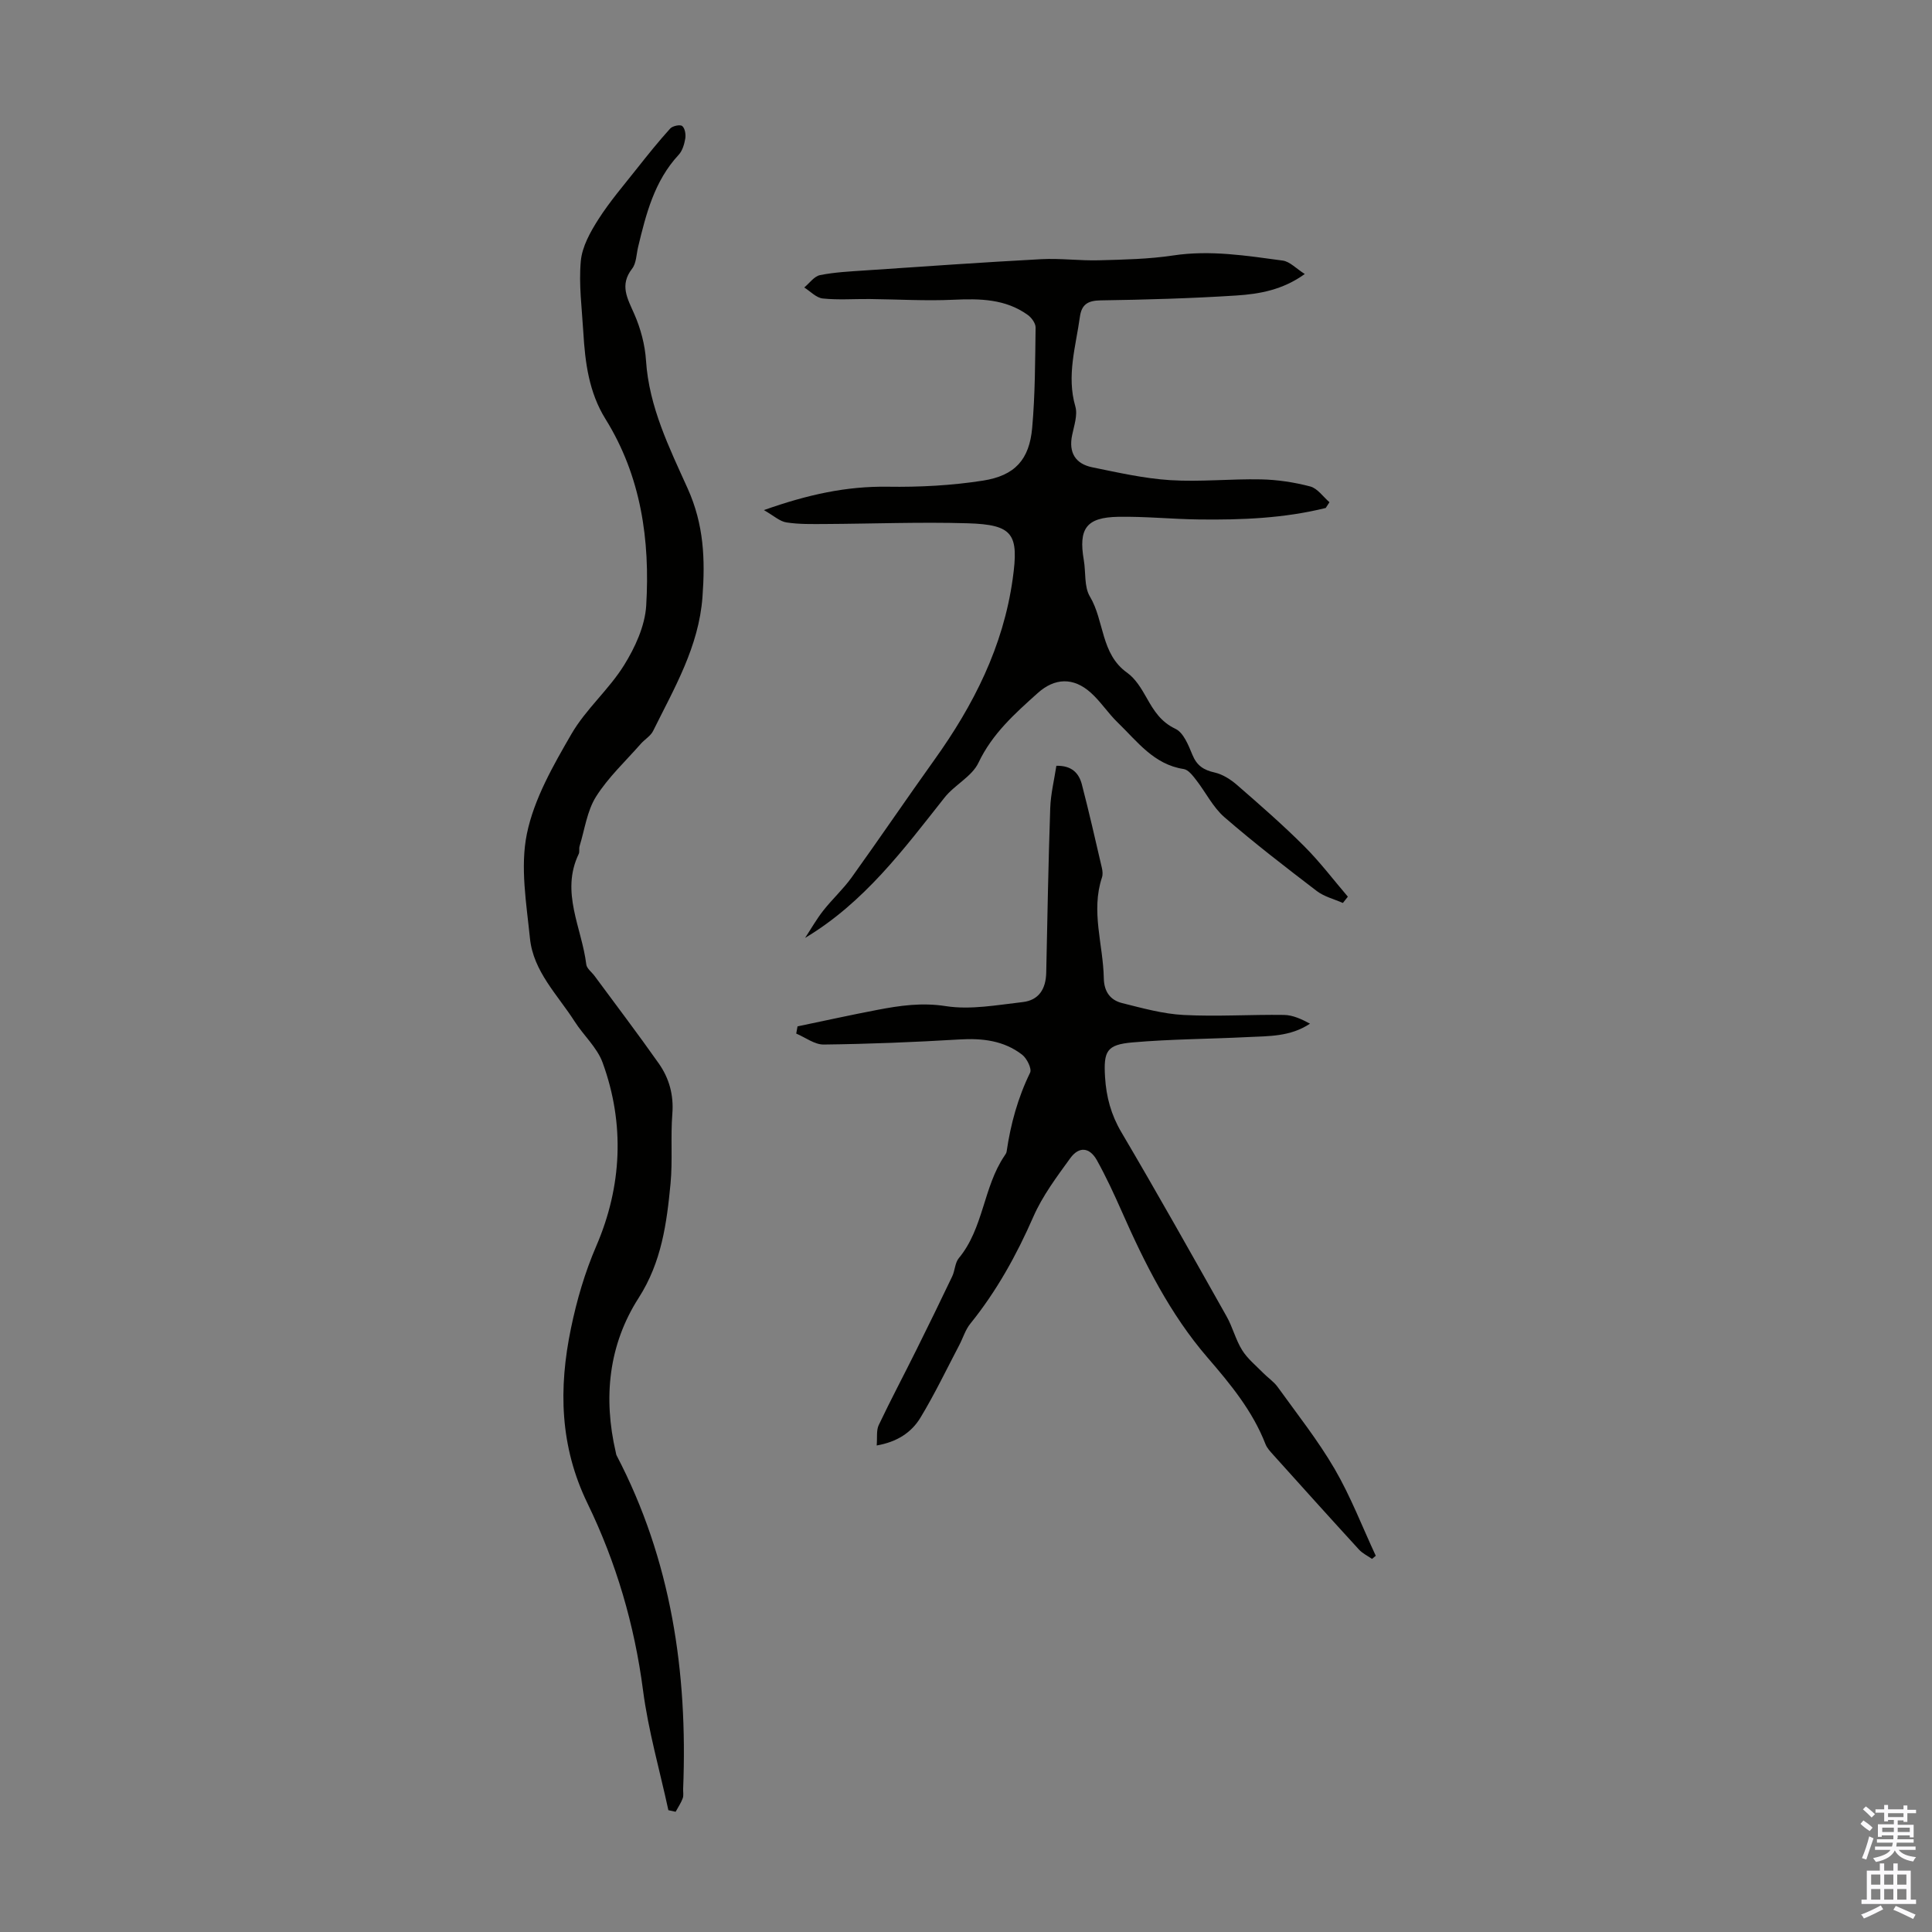
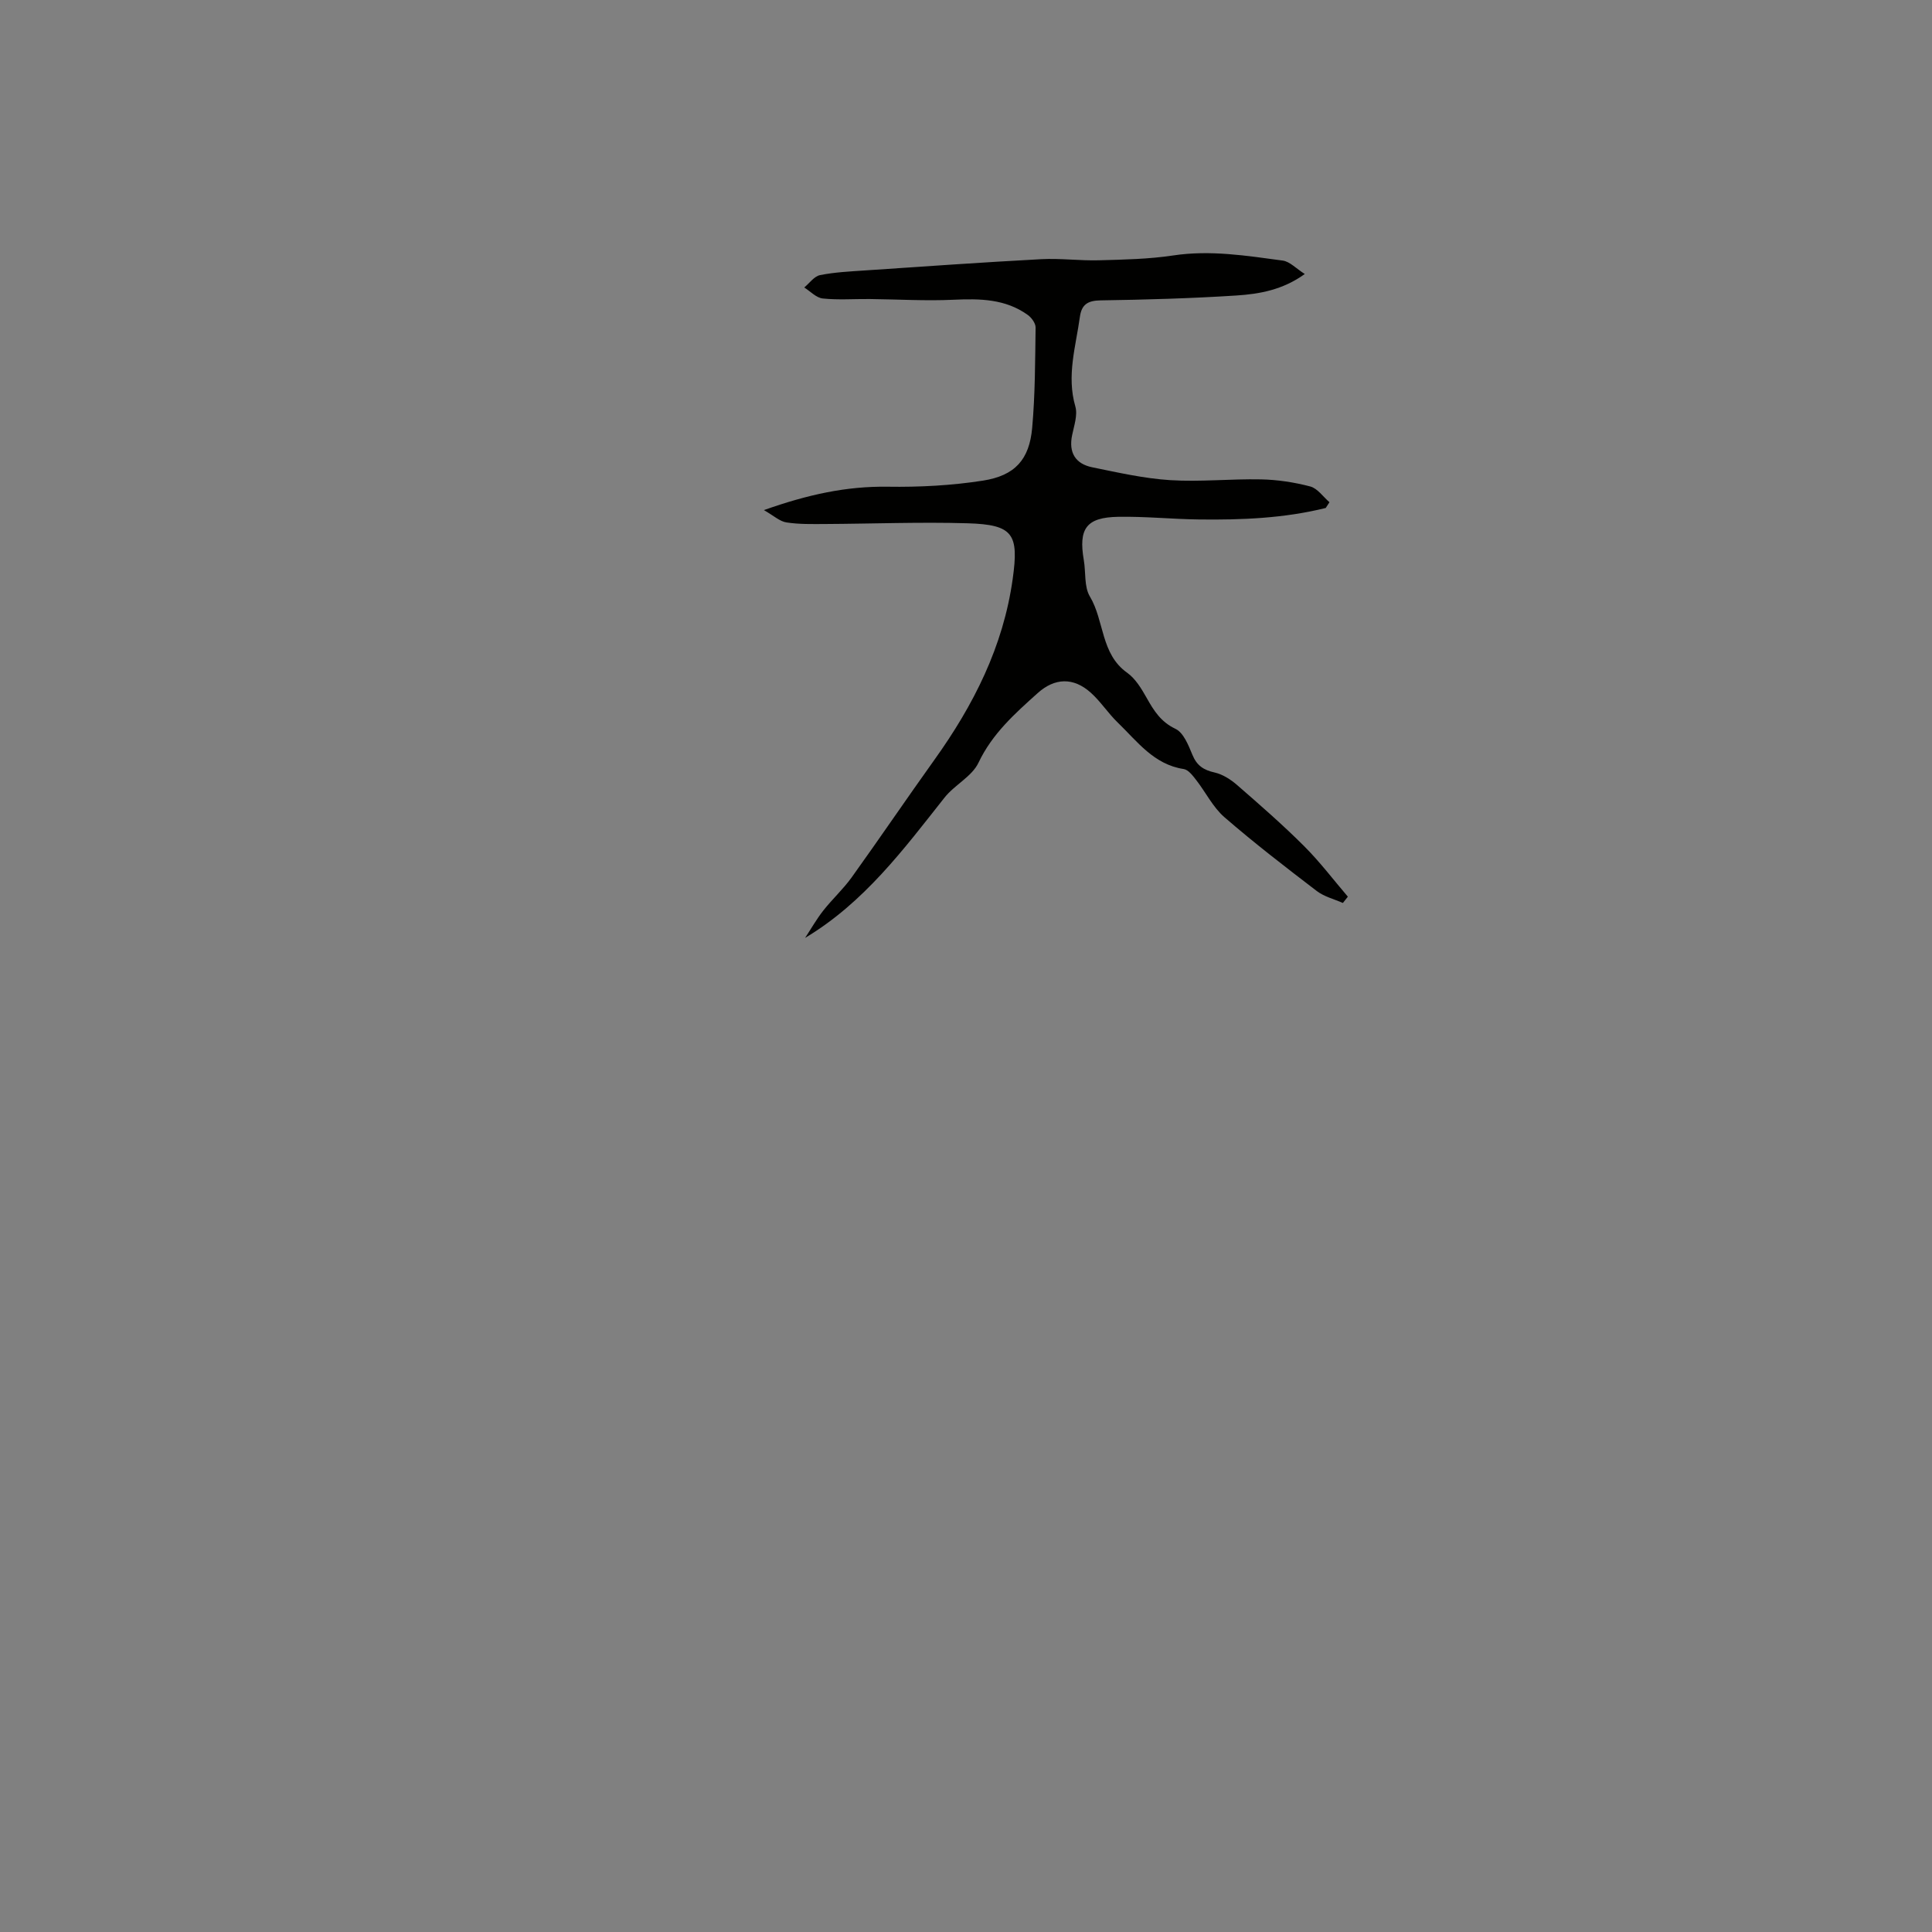
<svg xmlns="http://www.w3.org/2000/svg" enable-background="new 0 0 400 400" viewBox="0 0 400 400">
  <rect x="0" y="0" width="400" height="400" fill="#808080" stroke="none" />
  <g fill="#010100">
-     <path d="m138.38 374.78c-1.79-8.27-4.16-16.47-5.25-24.83-1.77-13.57-5.57-26.48-11.49-38.68-5.74-11.81-6.02-23.82-3.42-36.3 1.22-5.87 2.84-11.44 5.26-17.06 5.26-12.22 5.93-25.2 1.28-37.92-1.14-3.12-3.94-5.61-5.79-8.51-3.52-5.51-8.56-10.36-9.25-17.22-.73-7.2-2.05-14.76-.63-21.65 1.49-7.23 5.45-14.13 9.23-20.66 2.97-5.12 7.74-9.17 10.88-14.22 2.29-3.68 4.33-8.12 4.59-12.34.81-13.55-1.05-26.76-8.42-38.62-3.44-5.53-4.23-11.7-4.6-17.99-.29-4.91-.96-9.88-.52-14.73.27-2.99 1.98-6.04 3.65-8.66 2.38-3.72 5.29-7.1 8.04-10.58 2.2-2.79 4.43-5.56 6.81-8.19.49-.55 2.05-.88 2.49-.53.57.45.78 1.74.64 2.59-.2 1.18-.59 2.53-1.37 3.37-5.03 5.42-6.75 12.23-8.4 19.1-.36 1.52-.36 3.35-1.24 4.48-2.64 3.41-.96 6.16.45 9.38 1.32 3.01 2.22 6.38 2.43 9.65.62 9.6 4.85 18.1 8.63 26.49 3.37 7.49 3.63 14.68 3.06 22.45-.76 10.31-5.84 18.87-10.23 27.75-.52 1.04-1.72 1.72-2.53 2.64-3.16 3.6-6.75 6.94-9.28 10.95-1.86 2.95-2.34 6.78-3.4 10.23-.16.52.04 1.18-.19 1.65-3.8 7.91.65 15.26 1.57 22.84.1.86 1.13 1.6 1.72 2.4 4.44 6.02 8.97 11.98 13.28 18.1 2.16 3.07 3.13 6.52 2.82 10.45-.38 4.79.08 9.64-.37 14.42-.79 8.24-1.85 16.27-6.6 23.68-6.23 9.71-7.37 20.68-4.74 31.97.05.22.07.45.17.65 11.31 21.65 14.74 44.88 13.78 68.99-.03.67.13 1.4-.09 2-.36.98-.97 1.86-1.47 2.79-.51-.11-1-.22-1.5-.33z" />
    <path d="m274.48 105.17c-8.61 2.14-17.41 2.49-26.24 2.38-5.59-.07-11.17-.65-16.75-.55-6.59.12-8.22 2.44-7.1 8.96.44 2.53.04 5.51 1.26 7.54 3.02 5.05 2.22 11.88 7.71 15.78 1.73 1.23 2.97 3.31 4.05 5.22 1.49 2.65 2.93 4.96 5.96 6.4 1.67.79 2.69 3.4 3.51 5.39.92 2.23 2.32 3.14 4.6 3.65 1.68.38 3.35 1.46 4.68 2.62 4.71 4.1 9.43 8.21 13.84 12.62 3.26 3.25 6.06 6.96 9.06 10.47-.34.43-.69.87-1.03 1.3-1.81-.8-3.86-1.3-5.4-2.47-6.49-4.96-12.97-9.95-19.14-15.3-2.37-2.06-3.85-5.14-5.83-7.68-.71-.91-1.62-2.13-2.59-2.28-6.19-.94-9.6-5.71-13.63-9.6-2.01-1.93-3.54-4.36-5.61-6.21-3.6-3.23-7.47-3.07-10.98.08-4.73 4.25-9.4 8.39-12.26 14.41-1.36 2.88-4.96 4.6-7.04 7.24-8.47 10.71-16.61 21.7-28.86 29.04 1.24-1.89 2.36-3.87 3.75-5.64 1.86-2.37 4.12-4.43 5.87-6.86 5.79-8.07 11.37-16.29 17.15-24.37 8.11-11.33 14.25-23.43 16.21-37.46 1.29-9.25.15-11.23-9.32-11.51-9.83-.29-19.67.1-29.51.15-2.68.01-5.39.08-8.02-.33-1.38-.21-2.62-1.38-4.66-2.55 9.07-3.22 17.12-4.97 25.66-4.84 6.56.1 13.21-.25 19.68-1.26 6.67-1.04 9.61-4.38 10.2-10.91.62-6.9.61-13.86.71-20.79.01-.87-.83-2.03-1.6-2.59-4.64-3.35-9.93-3.41-15.41-3.16-5.77.27-11.57-.09-17.36-.15-3.24-.03-6.49.22-9.69-.11-1.35-.14-2.57-1.48-3.84-2.28 1.08-.89 2.06-2.32 3.27-2.56 3.05-.61 6.2-.76 9.32-.97 12.16-.82 24.31-1.68 36.48-2.33 3.97-.21 7.98.34 11.96.23 5.13-.14 10.3-.24 15.35-1 7.68-1.16 15.18.05 22.69 1.06 1.46.2 2.76 1.64 4.56 2.78-4.54 3.28-9.36 4.14-14.15 4.45-9.37.6-18.76.87-28.15 1.01-2.65.04-3.91.87-4.26 3.41-.85 6.15-2.79 12.19-.94 18.56.51 1.77-.27 3.98-.67 5.94-.75 3.63.7 5.94 4.18 6.65 5.34 1.09 10.72 2.32 16.14 2.66 6.23.39 12.52-.29 18.78-.16 3.42.07 6.91.6 10.21 1.47 1.5.4 2.66 2.13 3.97 3.26-.27.41-.52.8-.77 1.19z" />
-     <path d="m218.71 158.55c3.22-.08 4.68 1.56 5.28 3.86 1.49 5.73 2.8 11.5 4.14 17.27.15.64.22 1.39.02 1.99-2.33 7.01.25 13.9.38 20.85.05 2.81 1.35 4.55 3.8 5.16 4.2 1.05 8.46 2.24 12.74 2.46 6.91.36 13.86-.11 20.78-.01 1.82.03 3.63.87 5.37 1.81-4.11 2.74-8.6 2.56-12.99 2.78-7.92.4-15.86.41-23.75 1.1-5.37.47-6.02 1.79-5.69 7.21.25 4.06 1.24 7.76 3.37 11.37 7.44 12.61 14.6 25.38 21.79 38.14 1.26 2.23 1.87 4.83 3.22 6.99 1.1 1.77 2.83 3.17 4.32 4.69.98 1 2.22 1.81 3.03 2.93 4.03 5.6 8.35 11.05 11.81 16.99 3.32 5.71 5.71 11.96 8.51 17.97-.26.21-.52.43-.78.64-.91-.63-1.96-1.13-2.69-1.92-5.97-6.52-11.88-13.09-17.8-19.67-.59-.66-1.25-1.36-1.56-2.16-2.68-6.89-7.25-12.42-12.03-17.96-7.73-8.97-13-19.49-17.75-30.27-1.58-3.57-3.23-7.13-5.12-10.54-1.52-2.72-3.71-2.94-5.53-.43-2.8 3.86-5.74 7.78-7.63 12.1-3.48 7.95-7.61 15.41-13.06 22.16-1.02 1.26-1.51 2.95-2.28 4.42-2.64 5.03-5.1 10.17-8.04 15.03-1.87 3.1-4.89 5.04-9.06 5.76.14-1.66-.1-3.12.42-4.22 2.48-5.22 5.19-10.32 7.76-15.5 2.53-5.08 5.02-10.18 7.46-15.3.57-1.2.56-2.79 1.36-3.76 5.14-6.2 5.06-14.69 9.45-21.18.19-.28.41-.58.45-.89.83-5.68 2.32-11.13 4.86-16.33.4-.81-.66-2.96-1.64-3.72-3.8-2.94-8.26-3.45-13.01-3.16-9.35.56-18.72.94-28.08 1.05-1.89.02-3.79-1.47-5.69-2.27.09-.5.18-.99.27-1.49 5.5-1.14 10.98-2.36 16.5-3.41 4.68-.9 9.23-1.56 14.21-.78 5.14.8 10.62-.24 15.91-.84 3.31-.38 4.79-2.67 4.87-6.08.24-11.36.44-22.73.83-34.09.1-2.93.83-5.86 1.27-8.75z" />
  </g>
-   <path d="m385.2 377.6.6-.7c.6.4 1.3.9 1.9 1.5l-.6.7c-.8-.5-1.4-1-1.9-1.5zm.3 7.1c.6-1.4 1.1-2.9 1.5-4.5.3.1.6.3.9.4-.5 1.4-1 2.9-1.5 4.4zm.2-10.1.6-.6c.7.5 1.3 1.1 1.9 1.6l-.7.7c-.6-.6-1.2-1.2-1.8-1.7zm8.4-.8h.8v.9h1.8v.7h-1.8v1.8h-.8v-.3h-1.2v.9h3.3v2.6h-.8v-.4h-2.5c0 .3 0 .6-.1.8h3.4v.7h-3.5c0 .3-.1.6-.1.8h4v.7h-3.5c.7.9 1.9 1.3 3.6 1.5-.2.2-.4.5-.6.9-1.9-.3-3.2-1.1-3.8-2.3-.5 1.1-1.8 2-3.9 2.4-.2-.3-.4-.5-.6-.8 1.9-.4 3.1-.9 3.6-1.7h-3.2v-.7h3.5c.1-.2.1-.5.2-.8h-3.3v-.7h3.4c0-.2 0-.5 0-.8h-2.4v.3h-.8v-2.6h3.3v-.9h-1.2v.3h-.8v-1.8h-1.8v-.7h1.8v-.9h.8v.9h3.2zm-4.4 5.5h2.4c0-.3 0-.6 0-.9h-2.4zm1.2-3.1h3.2v-.8h-3.2zm4.4 2.2h-2.4v.9h2.5v-.9z" fill="#fbfafc" />
-   <path d="m389.2 385.8h.9v1.5h1.9v-1.5h.9v1.5h2.7v6h1.1v.9h-11.3v-.9h1.1v-6h2.7zm.2 8.7.5.8c-1.2.6-2.5 1.3-4 1.9-.2-.3-.3-.6-.6-.8 1.6-.6 3-1.3 4.1-1.9zm-2-4.3h1.9v-2.1h-1.9zm0 3.1h1.9v-2.2h-1.9zm2.7-3.1h1.9v-2.1h-1.9zm0 3.1h1.9v-2.2h-1.9zm2.4 1.3c1.4.6 2.7 1.2 4.1 1.8l-.5.9c-1.5-.7-2.8-1.4-4.1-1.9zm2.2-6.5h-1.9v2.1h1.9zm-1.9 5.2h1.9v-2.2h-1.9z" fill="#fbfafc" />
</svg>